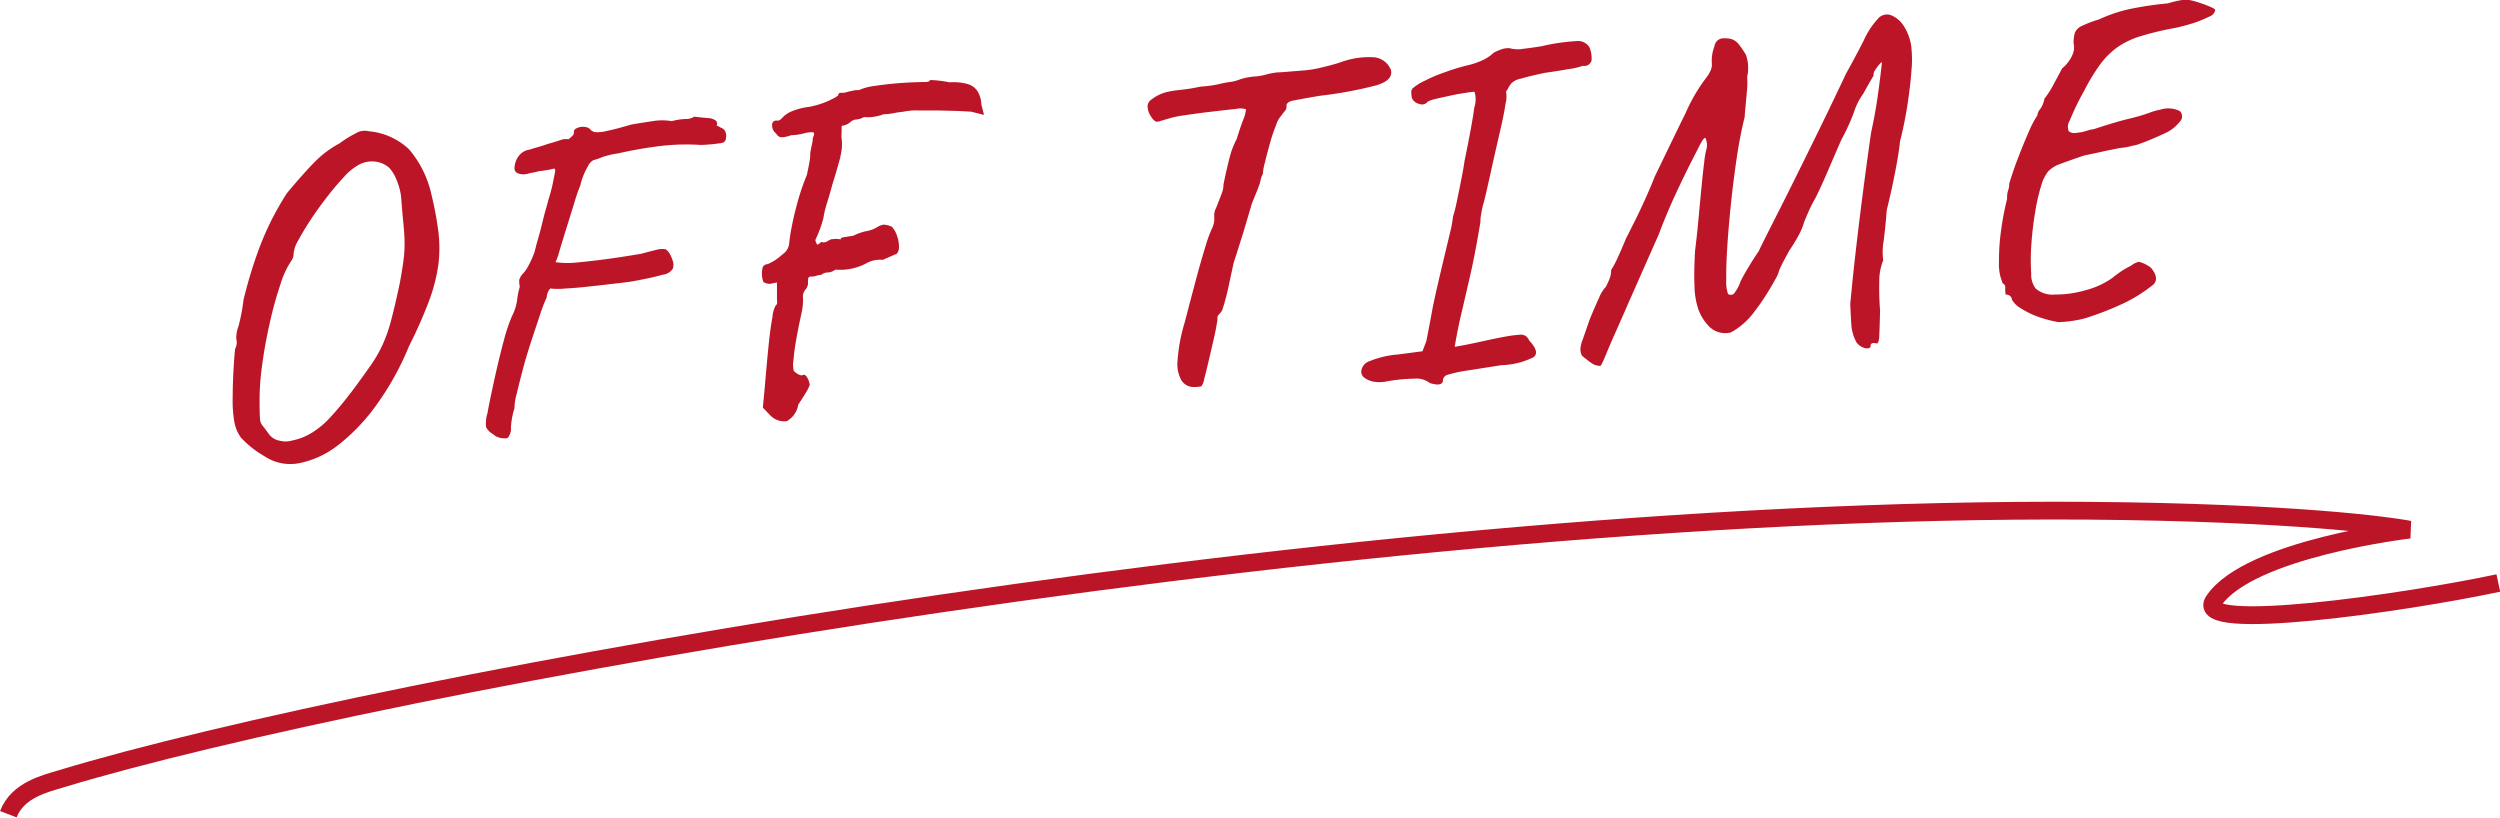
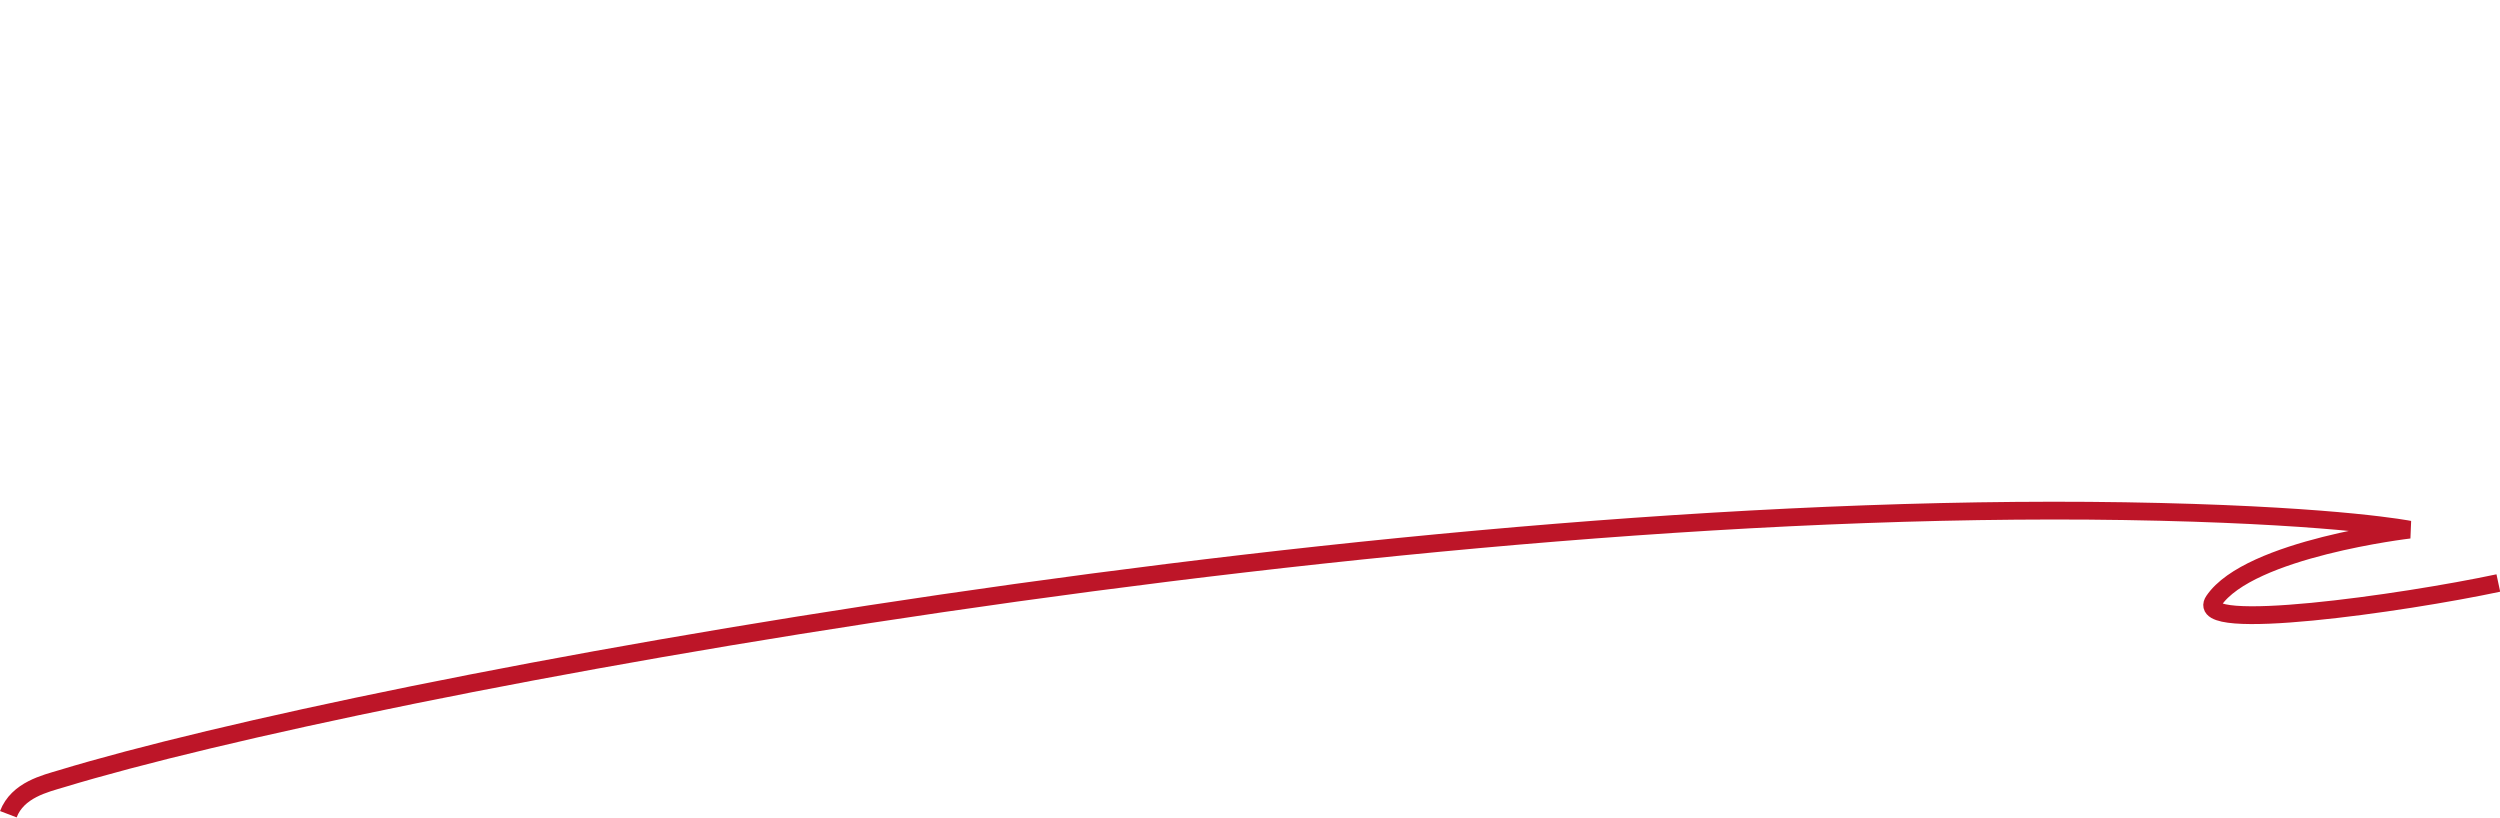
<svg xmlns="http://www.w3.org/2000/svg" id="oftime.svg" width="140.563" height="45.97" viewBox="0 0 140.563 45.97">
  <defs>
    <style>
      .cls-1 {
        fill: #bd1528;
      }

      .cls-1, .cls-2 {
        fill-rule: evenodd;
      }

      .cls-2 {
        fill: none;
        stroke: #bd1528;
        stroke-width: 1px;
      }
    </style>
  </defs>
-   <path id="oftime" class="cls-1" d="M460.361,5317.26a5.169,5.169,0,0,0,2.215-1.04,10.9,10.9,0,0,0,2.148-2.27,15.761,15.761,0,0,0,1.8-3.26,25.721,25.721,0,0,0,1.144-2.59,9.575,9.575,0,0,0,.512-2.01,7.57,7.57,0,0,0,0-1.83,17.959,17.959,0,0,0-.378-2.04,5.874,5.874,0,0,0-1.268-2.6,3.761,3.761,0,0,0-2.268-1.02,0.939,0.939,0,0,0-.722.11,6.36,6.36,0,0,0-.921.57,5.778,5.778,0,0,0-1.382,1.03c-0.4.4-.932,1-1.585,1.78-0.279.43-.555,0.92-0.828,1.44a16.464,16.464,0,0,0-.808,1.88,25.633,25.633,0,0,0-.8,2.68,10.473,10.473,0,0,1-.279,1.47,1.912,1.912,0,0,0-.128.7,0.767,0.767,0,0,1-.061.57c-0.032.27-.063,0.66-0.092,1.19s-0.045,1.05-.047,1.59a6.9,6.9,0,0,0,.084,1.27,2.154,2.154,0,0,0,.385.95,5.6,5.6,0,0,0,1.3,1.03A2.611,2.611,0,0,0,460.361,5317.26Zm-1.14-1.27a0.942,0.942,0,0,1-.561-0.35c-0.176-.24-0.3-0.41-0.378-0.5a0.68,0.68,0,0,1-.134-0.4c-0.013-.17-0.021-0.49-0.022-0.96a13.771,13.771,0,0,1,.145-2.03c0.1-.78.248-1.58,0.43-2.38a20.549,20.549,0,0,1,.6-2.17,4.81,4.81,0,0,1,.64-1.36,0.715,0.715,0,0,0,.1-0.39,1.708,1.708,0,0,1,.247-0.69c0.175-.33.406-0.72,0.694-1.16s0.6-.87.931-1.3,0.651-.8.956-1.13a3.2,3.2,0,0,1,.759-0.64,1.544,1.544,0,0,1,1.026-.22,1.436,1.436,0,0,1,.757.34,2.141,2.141,0,0,1,.418.69,3.586,3.586,0,0,1,.251.91c0.048,0.62.091,1.13,0.13,1.52s0.062,0.75.068,1.06a7.275,7.275,0,0,1-.055.98q-0.065.525-.212,1.32-0.269,1.275-.481,2.07a8.637,8.637,0,0,1-.469,1.36,7.468,7.468,0,0,1-.644,1.14c-0.258.37-.592,0.84-1,1.39-0.458.61-.871,1.11-1.24,1.51a4.9,4.9,0,0,1-1.076.93,3.311,3.311,0,0,1-1.113.45A1.342,1.342,0,0,1,459.221,5315.99Zm22.153-10.04a1.73,1.73,0,0,0-.178-0.44,0.638,0.638,0,0,0-.256-0.28,1.347,1.347,0,0,0-.556.05q-0.423.105-.806,0.21c-0.549.09-1.155,0.19-1.817,0.28s-1.265.16-1.809,0.21a4.8,4.8,0,0,1-1.188-.02,3.355,3.355,0,0,0,.225-0.64c0.117-.39.257-0.85,0.417-1.36s0.311-1,.45-1.45a8.075,8.075,0,0,1,.3-0.85,3.824,3.824,0,0,1,.414-1.06,0.762,0.762,0,0,1,.336-0.38,2.8,2.8,0,0,0,.445-0.15,4.3,4.3,0,0,1,.909-0.22,23.491,23.491,0,0,1,2.483-.43,12.365,12.365,0,0,1,2.2-.05,9.412,9.412,0,0,0,1.165-.11,0.276,0.276,0,0,0,.239-0.29,0.563,0.563,0,0,0,.012-0.18,0.586,0.586,0,0,0-.069-0.22,0.481,0.481,0,0,0-.248-0.18,1,1,0,0,0-.19-0.1c-0.09-.03-0.1-0.04-0.027-0.01a0.238,0.238,0,0,0-.048-0.28,0.773,0.773,0,0,0-.415-0.14c-0.166-.01-0.433-0.04-0.8-0.08a0.8,0.8,0,0,1-.473.13,3.467,3.467,0,0,0-.786.12,3.312,3.312,0,0,0-1.134.01c-0.472.07-.863,0.13-1.171,0.19-0.579.17-1.026,0.29-1.342,0.35a2.03,2.03,0,0,1-.66.07,0.44,0.44,0,0,1-.244-0.12,0.441,0.441,0,0,0-.26-0.16,0.907,0.907,0,0,0-.327-0.01,0.709,0.709,0,0,0-.266.1,0.2,0.2,0,0,0-.1.2,0.247,0.247,0,0,1-.089.2,1.46,1.46,0,0,1-.22.19,0.839,0.839,0,0,0-.427.04c-0.178.06-.429,0.14-0.752,0.23-0.254.09-.453,0.15-0.6,0.19s-0.277.08-.395,0.12a0.935,0.935,0,0,0-.612.35,1.206,1.206,0,0,0-.246.71,0.3,0.3,0,0,0,.231.29,0.926,0.926,0,0,0,.471.02q0.1-.03.243-0.06a4.56,4.56,0,0,0,.449-0.1,4.727,4.727,0,0,0,.824-0.14c0.068,0,.087.07,0.056,0.23s-0.072.36-.123,0.61c-0.025.13-.065,0.29-0.118,0.49s-0.1.34-.125,0.42c0,0.01-.033.14-0.1,0.37s-0.143.51-.223,0.84-0.163.65-.252,0.96-0.153.55-.192,0.73a5.371,5.371,0,0,1-.389.87,1.982,1.982,0,0,1-.3.41,0.866,0.866,0,0,0-.183.32,1.4,1.4,0,0,0,.03.39,4.172,4.172,0,0,0-.151.76,2.955,2.955,0,0,1-.3.92,9.416,9.416,0,0,0-.435,1.3c-0.142.52-.275,1.06-0.4,1.6s-0.233,1.05-.329,1.5-0.161.79-.2,1.02a1.945,1.945,0,0,0-.084.78,0.851,0.851,0,0,0,.383.4,0.894,0.894,0,0,0,.54.24c0.21,0.02.321,0,.333-0.07a0.774,0.774,0,0,0,.142-0.54,4.75,4.75,0,0,1,.2-1.08,3.157,3.157,0,0,1,.122-0.79c0.091-.39.208-0.85,0.35-1.39s0.3-1.06.477-1.6,0.339-1.02.488-1.47a8.64,8.64,0,0,1,.38-0.99,0.762,0.762,0,0,1,.2-0.49,3.924,3.924,0,0,0,.861,0q0.623-.03,1.386-0.12c0.508-.05.982-0.11,1.422-0.16s0.77-.09.994-0.13q1.131-.21,1.641-0.36a0.784,0.784,0,0,0,.575-0.33A0.624,0.624,0,0,0,481.374,5305.95Zm5.471,8.63a1.087,1.087,0,0,0,.924.32,1.307,1.307,0,0,0,.646-0.93c0.171-.26.318-0.49,0.442-0.7a1.7,1.7,0,0,0,.2-0.42,1.069,1.069,0,0,0-.178-0.46q-0.13-.165-0.252-0.06a0.658,0.658,0,0,1-.242-0.08,1.7,1.7,0,0,1-.221-0.17,1.469,1.469,0,0,1-.021-0.61c0.027-.34.082-0.75,0.167-1.22s0.18-.95.284-1.41a3.451,3.451,0,0,0,.08-1,0.621,0.621,0,0,1,.156-0.35,0.608,0.608,0,0,0,.132-0.32,1.463,1.463,0,0,1,.007-0.25,0.137,0.137,0,0,1,.119-0.15,0.852,0.852,0,0,0,.323-0.04,1.366,1.366,0,0,1,.3-0.06,0.552,0.552,0,0,1,.368-0.13,0.741,0.741,0,0,0,.418-0.16,3.137,3.137,0,0,0,1.771-.37,1.6,1.6,0,0,1,.355-0.14,1.62,1.62,0,0,1,.544-0.04c0.185-.08.445-0.2,0.782-0.34a0.549,0.549,0,0,0,.127-0.39,1.8,1.8,0,0,0-.1-0.59,1.347,1.347,0,0,0-.3-0.54,1.241,1.241,0,0,0-.465-0.12,1.076,1.076,0,0,0-.392.16,1.763,1.763,0,0,1-.6.21,3,3,0,0,0-.7.25c-0.189.03-.36,0.06-0.515,0.08s-0.221.07-.2,0.13a1.963,1.963,0,0,0-.3-0.03,1.779,1.779,0,0,1-.22.02,0.912,0.912,0,0,0-.238.12,0.413,0.413,0,0,1-.35.03,0.466,0.466,0,0,1-.21.16,0.586,0.586,0,0,1-.111-0.27,6.806,6.806,0,0,0,.453-1.23,5.056,5.056,0,0,1,.2-0.84c0.112-.36.208-0.69,0.289-1,0.181-.58.312-1.03,0.393-1.33a4.866,4.866,0,0,0,.152-0.74,2.651,2.651,0,0,0-.023-0.65c0.014-.26.018-0.44,0.012-0.52s0.025-.13.1-0.12a0.926,0.926,0,0,0,.377-0.18,0.511,0.511,0,0,1,.34-0.16,1.12,1.12,0,0,0,.445-0.14,1.929,1.929,0,0,0,.43,0,2.57,2.57,0,0,0,.679-0.16,2.729,2.729,0,0,0,.569-0.06c0.188-.04.369-0.06,0.542-0.08a3.321,3.321,0,0,1,.777-0.07h1.16l1.137,0.03c0.349,0.02.593,0.03,0.733,0.04l0.717,0.18-0.149-.59a1.5,1.5,0,0,0-.228-0.76,0.963,0.963,0,0,0-.564-0.39,2.905,2.905,0,0,0-1-.09,5.877,5.877,0,0,0-1.105-.13c0.006,0.07-.087.11-0.278,0.11s-0.425.01-.7,0.02a19.476,19.476,0,0,0-2.123.2,3.134,3.134,0,0,0-.894.24,0.982,0.982,0,0,0-.375.04,2.426,2.426,0,0,0-.4.1c-0.069,0-.151.01-0.246,0.01a0.124,0.124,0,0,0-.133.14,1.394,1.394,0,0,1-.349.21,3.908,3.908,0,0,1-.67.28,4.619,4.619,0,0,1-.626.16,3.552,3.552,0,0,0-.947.24,1.5,1.5,0,0,0-.473.29,2.344,2.344,0,0,1-.182.18,0.269,0.269,0,0,1-.217.06,0.228,0.228,0,0,0-.255.25,0.561,0.561,0,0,0,.233.48,0.379,0.379,0,0,0,.277.21,1.666,1.666,0,0,0,.564-0.12,3.024,3.024,0,0,0,.748-0.11,1.472,1.472,0,0,1,.491-0.05c0.071,0.02.063,0.13-.027,0.33a1.479,1.479,0,0,1-.05.37c-0.038.17-.07,0.33-0.094,0.47a2.25,2.25,0,0,1-.05.54c-0.043.24-.09,0.47-0.142,0.7a12.162,12.162,0,0,0-.512,1.49c-0.15.54-.264,1.03-0.344,1.46a7.9,7.9,0,0,0-.13.86,0.826,0.826,0,0,1-.381.64,2.845,2.845,0,0,1-.832.55,0.324,0.324,0,0,0-.274.16,1.317,1.317,0,0,0-.049.38,1.216,1.216,0,0,0,.087.47,0.721,0.721,0,0,0,.373.1l0.385-.08,0,0.65c0,0.17,0,.32.007,0.43a0.229,0.229,0,0,1-.087.23,1.654,1.654,0,0,0-.173.64c-0.081.42-.156,0.97-0.225,1.66s-0.135,1.41-.2,2.2l-0.115,1.23Zm24.383-2.02c0.068-.25.144-0.55,0.23-0.92s0.17-.72.255-1.09,0.153-.67.2-0.94,0.073-.4.072-0.42a0.32,0.32,0,0,1,.07-0.28,1.062,1.062,0,0,0,.2-0.26,13.838,13.838,0,0,0,.384-1.47c0.114-.54.2-0.93,0.25-1.16,0.055-.18.122-0.39,0.2-0.63s0.182-.58.315-1,0.3-1,.508-1.71c0.073-.18.157-0.39,0.252-0.62s0.171-.44.227-0.62a1.287,1.287,0,0,1,.148-0.45,2.735,2.735,0,0,1,.109-0.62q0.119-.495.282-1.08a9.121,9.121,0,0,1,.351-1.04,1.32,1.32,0,0,1,.286-0.52,2.578,2.578,0,0,1,.2-0.26,0.4,0.4,0,0,0,.1-0.29c-0.012-.15.119-0.26,0.393-0.31s0.78-.15,1.518-0.27a22.357,22.357,0,0,0,3.2-.6c0.6-.2.854-0.48,0.756-0.85a1.13,1.13,0,0,0-.954-0.71,4.605,4.605,0,0,0-1.844.27c-0.254.09-.585,0.18-1,0.28a6.68,6.68,0,0,1-.977.18c-0.329.03-.657,0.05-0.985,0.08s-0.536.04-.622,0.04a3.942,3.942,0,0,0-.592.11,3.094,3.094,0,0,1-.669.12,3.42,3.42,0,0,0-.86.17,2.273,2.273,0,0,1-.627.15c-0.07.01-.25,0.04-0.54,0.11a6.685,6.685,0,0,1-1.032.14,10.509,10.509,0,0,1-1.095.18,6.067,6.067,0,0,0-.824.13,2.254,2.254,0,0,0-.817.4,0.468,0.468,0,0,0-.238.47,1.1,1.1,0,0,0,.2.52,0.774,0.774,0,0,0,.268.27,0.587,0.587,0,0,0,.232-0.03q0.179-.06.408-0.12a5.44,5.44,0,0,1,.975-0.21c0.464-.07.963-0.14,1.5-0.2s0.99-.12,1.371-0.15a1.113,1.113,0,0,1,.574.01,1.814,1.814,0,0,1-.162.61c-0.116.31-.236,0.66-0.361,1.07a4.439,4.439,0,0,0-.391,1.02c-0.108.41-.226,0.92-0.352,1.54a1.069,1.069,0,0,1-.062.39c-0.049.15-.11,0.31-0.184,0.49-0.057.16-.119,0.32-0.185,0.47a0.823,0.823,0,0,0-.09.36c0,0.07.007,0.16,0.007,0.26a1.26,1.26,0,0,1-.087.4,7.092,7.092,0,0,0-.4,1.07q-0.241.78-.485,1.68c-0.162.61-.307,1.15-0.435,1.64s-0.212.81-.252,0.97a9.432,9.432,0,0,0-.407,2.17,1.85,1.85,0,0,0,.215,1.1,0.806,0.806,0,0,0,.549.37,1.763,1.763,0,0,0,.571-0.03A0.783,0.783,0,0,0,511.228,5312.56Zm13.1,0.28a0.446,0.446,0,0,0,.256-0.06,0.239,0.239,0,0,0,.076-0.21,0.356,0.356,0,0,1,.278-0.28,6.988,6.988,0,0,1,.975-0.22c0.471-.07,1.154-0.18,2.048-0.32a4.252,4.252,0,0,0,1.8-.45c0.237-.19.157-0.5-0.24-0.92a0.773,0.773,0,0,0-.19-0.26,0.542,0.542,0,0,0-.358-0.08,7.1,7.1,0,0,0-.774.1c-0.344.06-.814,0.16-1.412,0.29-0.445.1-.933,0.2-1.464,0.29,0.107-.65.235-1.29,0.387-1.93s0.317-1.36.5-2.16,0.368-1.78.559-2.93a1.828,1.828,0,0,1,.034-0.4c0.029-.19.064-0.36,0.1-0.52,0.043-.12.11-0.39,0.2-0.78s0.192-.85.3-1.34,0.217-.97.321-1.42,0.183-.8.235-1.03q0.136-.6.223-1.17a1.559,1.559,0,0,0,.027-0.67,1.847,1.847,0,0,0,.151-0.25,1.527,1.527,0,0,1,.153-0.22,1.03,1.03,0,0,1,.54-0.26q0.5-.15,1.37-0.33c0.447-.06.872-0.13,1.275-0.2a4.152,4.152,0,0,0,.833-0.19,0.418,0.418,0,0,0,.486-0.3,1.64,1.64,0,0,0-.123-0.75,0.761,0.761,0,0,0-.73-0.34,11.4,11.4,0,0,0-1.96.29q-0.566.09-1.071,0.15a1.673,1.673,0,0,1-.719-0.04,1.144,1.144,0,0,0-.452.06,3.065,3.065,0,0,0-.442.19,2.319,2.319,0,0,1-.645.43,4.094,4.094,0,0,1-.865.29,12.127,12.127,0,0,0-1.235.38,8.5,8.5,0,0,0-1.137.48,2.765,2.765,0,0,0-.659.41,0.29,0.29,0,0,0-.1.22,1.872,1.872,0,0,0,.041.36,0.6,0.6,0,0,0,.441.32,0.372,0.372,0,0,0,.434-0.13,1.636,1.636,0,0,1,.419-0.15c0.247-.06.529-0.12,0.845-0.19s0.608-.12.875-0.16a4.765,4.765,0,0,1,.5-0.06,1.421,1.421,0,0,1-.01.88c-0.076.6-.26,1.6-0.551,3.02-0.022.17-.076,0.49-0.163,0.94s-0.176.88-.265,1.31a7.824,7.824,0,0,1-.22.87,5.541,5.541,0,0,1-.166.9c-0.105.45-.224,0.94-0.355,1.49s-0.254,1.07-.364,1.55-0.191.86-.242,1.1q-0.11.615-.212,1.14c-0.069.36-.122,0.63-0.159,0.82l-0.218.57-1.368.18a5.26,5.26,0,0,0-1.588.37,0.675,0.675,0,0,0-.48.54,0.416,0.416,0,0,0,.187.41,1.309,1.309,0,0,0,.564.22,2.085,2.085,0,0,0,.7-0.03,9.605,9.605,0,0,1,1.541-.15,1.233,1.233,0,0,1,.866.25A2.163,2.163,0,0,0,524.326,5312.84Zm24.713-2.31c0.088,0.01.138-.13,0.152-0.41s0.028-.75.046-1.43c-0.042-.56-0.057-1.09-0.045-1.62a3.092,3.092,0,0,1,.22-1.21,3.661,3.661,0,0,1,.031-1.13c0.07-.56.126-1.13,0.169-1.7,0.107-.43.211-0.88,0.314-1.36s0.193-.94.272-1.39,0.132-.82.162-1.12a22.021,22.021,0,0,0,.434-2.16c0.1-.69.174-1.31,0.21-1.85a6.284,6.284,0,0,0,0-1.18,2.791,2.791,0,0,0-.423-1.27,1.526,1.526,0,0,0-.74-0.63,0.663,0.663,0,0,0-.739.22,4.491,4.491,0,0,0-.782,1.2q-0.465.915-.992,1.86-1.077,2.28-1.924,3.99c-0.564,1.15-1.046,2.12-1.446,2.92s-0.728,1.44-.985,1.95-0.445.89-.564,1.14c-0.188.27-.378,0.57-0.571,0.89s-0.342.59-.447,0.8a2.185,2.185,0,0,1-.389.71,0.292,0.292,0,0,1-.313,0,2.047,2.047,0,0,1-.1-0.81q-0.015-.72.056-1.83c0.047-.75.116-1.55,0.206-2.42s0.2-1.73.324-2.58,0.276-1.62.449-2.31c0.006-.14.022-0.34,0.046-0.59s0.051-.54.079-0.85a4.887,4.887,0,0,0,.016-0.82,2.265,2.265,0,0,0-.07-1.24,6.1,6.1,0,0,0-.41-0.6,0.867,0.867,0,0,0-.467-0.3,1.791,1.791,0,0,0-.47-0.02,0.508,0.508,0,0,0-.423.44,2.231,2.231,0,0,0-.144,1.01,0.837,0.837,0,0,1-.111.43,1.912,1.912,0,0,1-.245.38,9.636,9.636,0,0,0-1.106,1.9c-0.481.98-1.067,2.19-1.757,3.62-0.16.41-.344,0.84-0.552,1.3s-0.407.88-.6,1.26-0.343.69-.464,0.92c-0.161.4-.32,0.76-0.477,1.1a5.19,5.19,0,0,1-.353.66,1.372,1.372,0,0,1-.092.5c-0.059.15-.126,0.29-0.2,0.44a1.944,1.944,0,0,0-.394.64q-0.246.525-.532,1.23-0.255.75-.384,1.11a1.752,1.752,0,0,0-.128.54,0.778,0.778,0,0,0,.093.36,6.13,6.13,0,0,0,.54.42,0.829,0.829,0,0,0,.494.15,0.792,0.792,0,0,0,.116-0.19q0.068-.135.222-0.51c0.1-.25.268-0.64,0.5-1.16s0.54-1.23.933-2.12,0.892-2.02,1.5-3.39q0.476-1.26.981-2.34t0.89-1.83q0.385-.75.476-0.93c0.137-.26.233-0.37,0.287-0.34a0.932,0.932,0,0,1,.07.57,4.506,4.506,0,0,0-.137.77c-0.049.38-.1,0.85-0.153,1.4s-0.109,1.14-.166,1.76-0.122,1.24-.2,1.86c-0.043.8-.053,1.46-0.03,1.99a4.348,4.348,0,0,0,.231,1.32,2.716,2.716,0,0,0,.565.9,1.282,1.282,0,0,0,1.253.36,4.093,4.093,0,0,0,1.366-1.23,10.183,10.183,0,0,0,.6-0.86q0.315-.495.531-0.9a1.583,1.583,0,0,0,.211-0.49c0.1-.23.2-0.43,0.292-0.6s0.183-.34.275-0.51a9.018,9.018,0,0,0,.509-0.83,3.547,3.547,0,0,0,.311-0.72c0.028-.09.108-0.28,0.241-0.59a7.619,7.619,0,0,1,.407-0.81q0.318-.63.716-1.56t0.753-1.74a11.371,11.371,0,0,0,.693-1.51,3.773,3.773,0,0,1,.543-1.08c0.167-.31.359-0.65,0.575-1.01a0.4,0.4,0,0,1,.081-0.3,2.859,2.859,0,0,1,.248-0.34c0.087-.1.133-0.13,0.137-0.08-0.083.74-.166,1.4-0.252,1.99s-0.205,1.24-.359,1.95c-0.193,1.35-.367,2.64-0.524,3.88s-0.29,2.35-.4,3.34-0.188,1.8-.246,2.41c0.025,0.55.048,0.97,0.069,1.25a2.428,2.428,0,0,0,.277.89,0.855,0.855,0,0,0,.509.34c0.184,0.02.281-.01,0.291-0.12-0.012-.15.1-0.21,0.327-0.15h0Zm11.743-1.42a17.211,17.211,0,0,0,2.089-.81,8.358,8.358,0,0,0,1.742-1.09c0.226-.23.176-0.55-0.15-0.94a1.939,1.939,0,0,0-.664-0.33,1.042,1.042,0,0,0-.465.23,4.321,4.321,0,0,0-.562.32,6,6,0,0,0-.481.36,4.628,4.628,0,0,1-1.512.69,6.01,6.01,0,0,1-1.716.24,1.432,1.432,0,0,1-1.081-.34,1.321,1.321,0,0,1-.248-0.85,11.44,11.44,0,0,1,.008-1.61,17.849,17.849,0,0,1,.212-1.82,10.685,10.685,0,0,1,.341-1.5,2.3,2.3,0,0,1,.383-0.79,1.655,1.655,0,0,1,.685-0.43q0.468-.18,1.358-0.48,0.59-.12,1.257-0.27l0.745-.15a3.337,3.337,0,0,0,.72-0.13,1.7,1.7,0,0,0,.434-0.12c0.219-.08.456-0.17,0.709-0.28s0.462-.2.63-0.28a2.27,2.27,0,0,0,.875-0.67,0.418,0.418,0,0,0,.007-0.59,1.44,1.44,0,0,0-1.115-.08,3.188,3.188,0,0,0-.574.16,9.934,9.934,0,0,1-1.109.33q-0.718.165-2.04,0.6a1.956,1.956,0,0,0-.423.1,2.587,2.587,0,0,1-.578.11,0.5,0.5,0,0,1-.411-0.09,0.652,0.652,0,0,1,.057-0.61,13.774,13.774,0,0,1,.8-1.65,10.65,10.65,0,0,1,.915-1.51,4.34,4.34,0,0,1,.97-0.96,4.622,4.622,0,0,1,1.308-.62,16.713,16.713,0,0,1,1.934-.46,10.741,10.741,0,0,0,1.073-.29,6.429,6.429,0,0,0,.846-0.35,0.489,0.489,0,0,0,.326-0.34c0.013-.06-0.065-0.12-0.236-0.19a6.39,6.39,0,0,0-.6-0.23,3.892,3.892,0,0,0-.626-0.17,0.489,0.489,0,0,0-.326-0.01,5.6,5.6,0,0,0-.872.2,18.684,18.684,0,0,0-2.2.33,8.27,8.27,0,0,0-1.665.57,6.512,6.512,0,0,0-.975.37,0.755,0.755,0,0,0-.388.38,1.905,1.905,0,0,0-.071.61,0.986,0.986,0,0,1-.035.56,2.072,2.072,0,0,1-.614.84c-0.151.29-.323,0.61-0.513,0.96a5.2,5.2,0,0,1-.478.74,1.537,1.537,0,0,1-.242.59,0.593,0.593,0,0,0-.156.35,5.254,5.254,0,0,0-.456.86c-0.163.37-.324,0.75-0.485,1.16s-0.3.77-.411,1.1-0.19.57-.23,0.73a1.113,1.113,0,0,1-.063.37,1.266,1.266,0,0,0-.055.47,15.164,15.164,0,0,0-.336,1.75,11.958,11.958,0,0,0-.122,1.81,2.646,2.646,0,0,0,.222,1.21,0.186,0.186,0,0,1,.132.18,1.923,1.923,0,0,0,0,.22c0.008,0.11.013,0.18,0.016,0.21a0.415,0.415,0,0,1,.24.07,0.3,0.3,0,0,1,.12.22,1.31,1.31,0,0,0,.508.49,4.761,4.761,0,0,0,.988.48,7.294,7.294,0,0,0,1.1.29A6.363,6.363,0,0,0,560.782,5309.11Z" transform="translate(-443.531 -5291.22)" />
  <path id="シェイプ_2" data-name="シェイプ 2" class="cls-2" d="M444,5337c0.525-1.37,2.074-1.72,3-2,17.271-5.25,75.411-16.04,118-15,10.256,0.25,14,1,14,1s-9,1.05-11,4c-1.243,1.83,10.641.14,16-1" transform="translate(-443.531 -5291.22)" />
</svg>